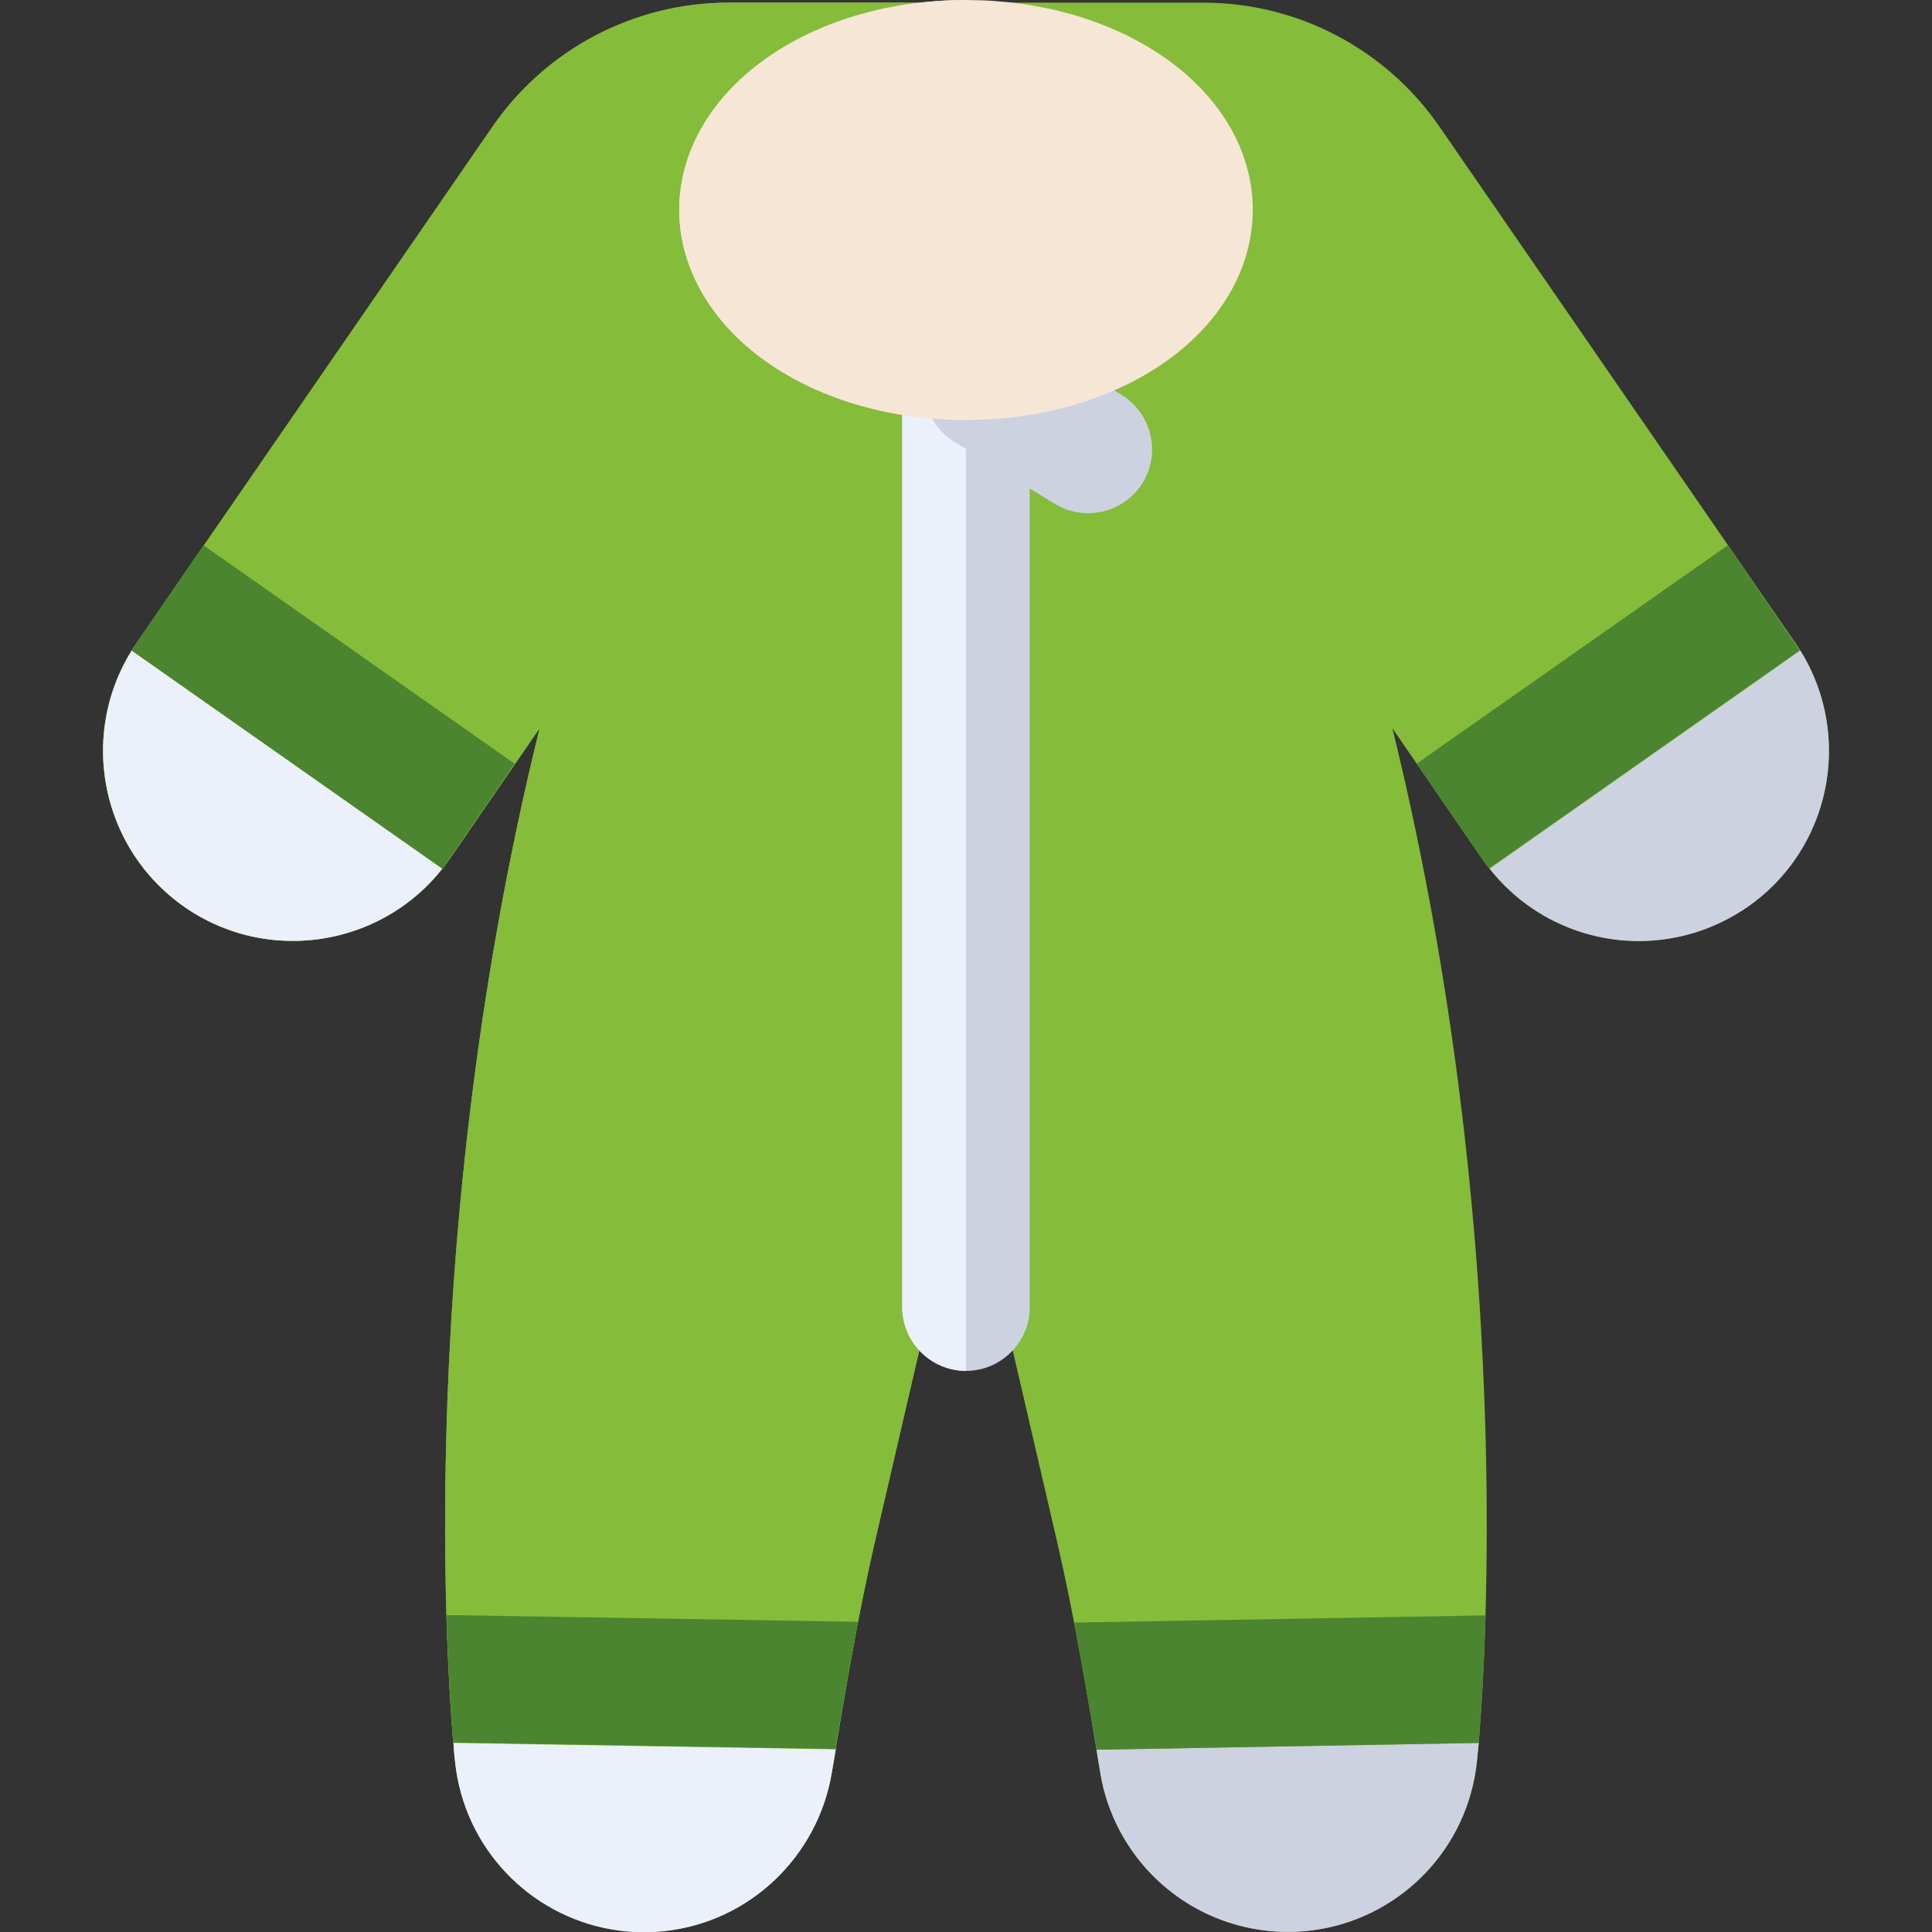
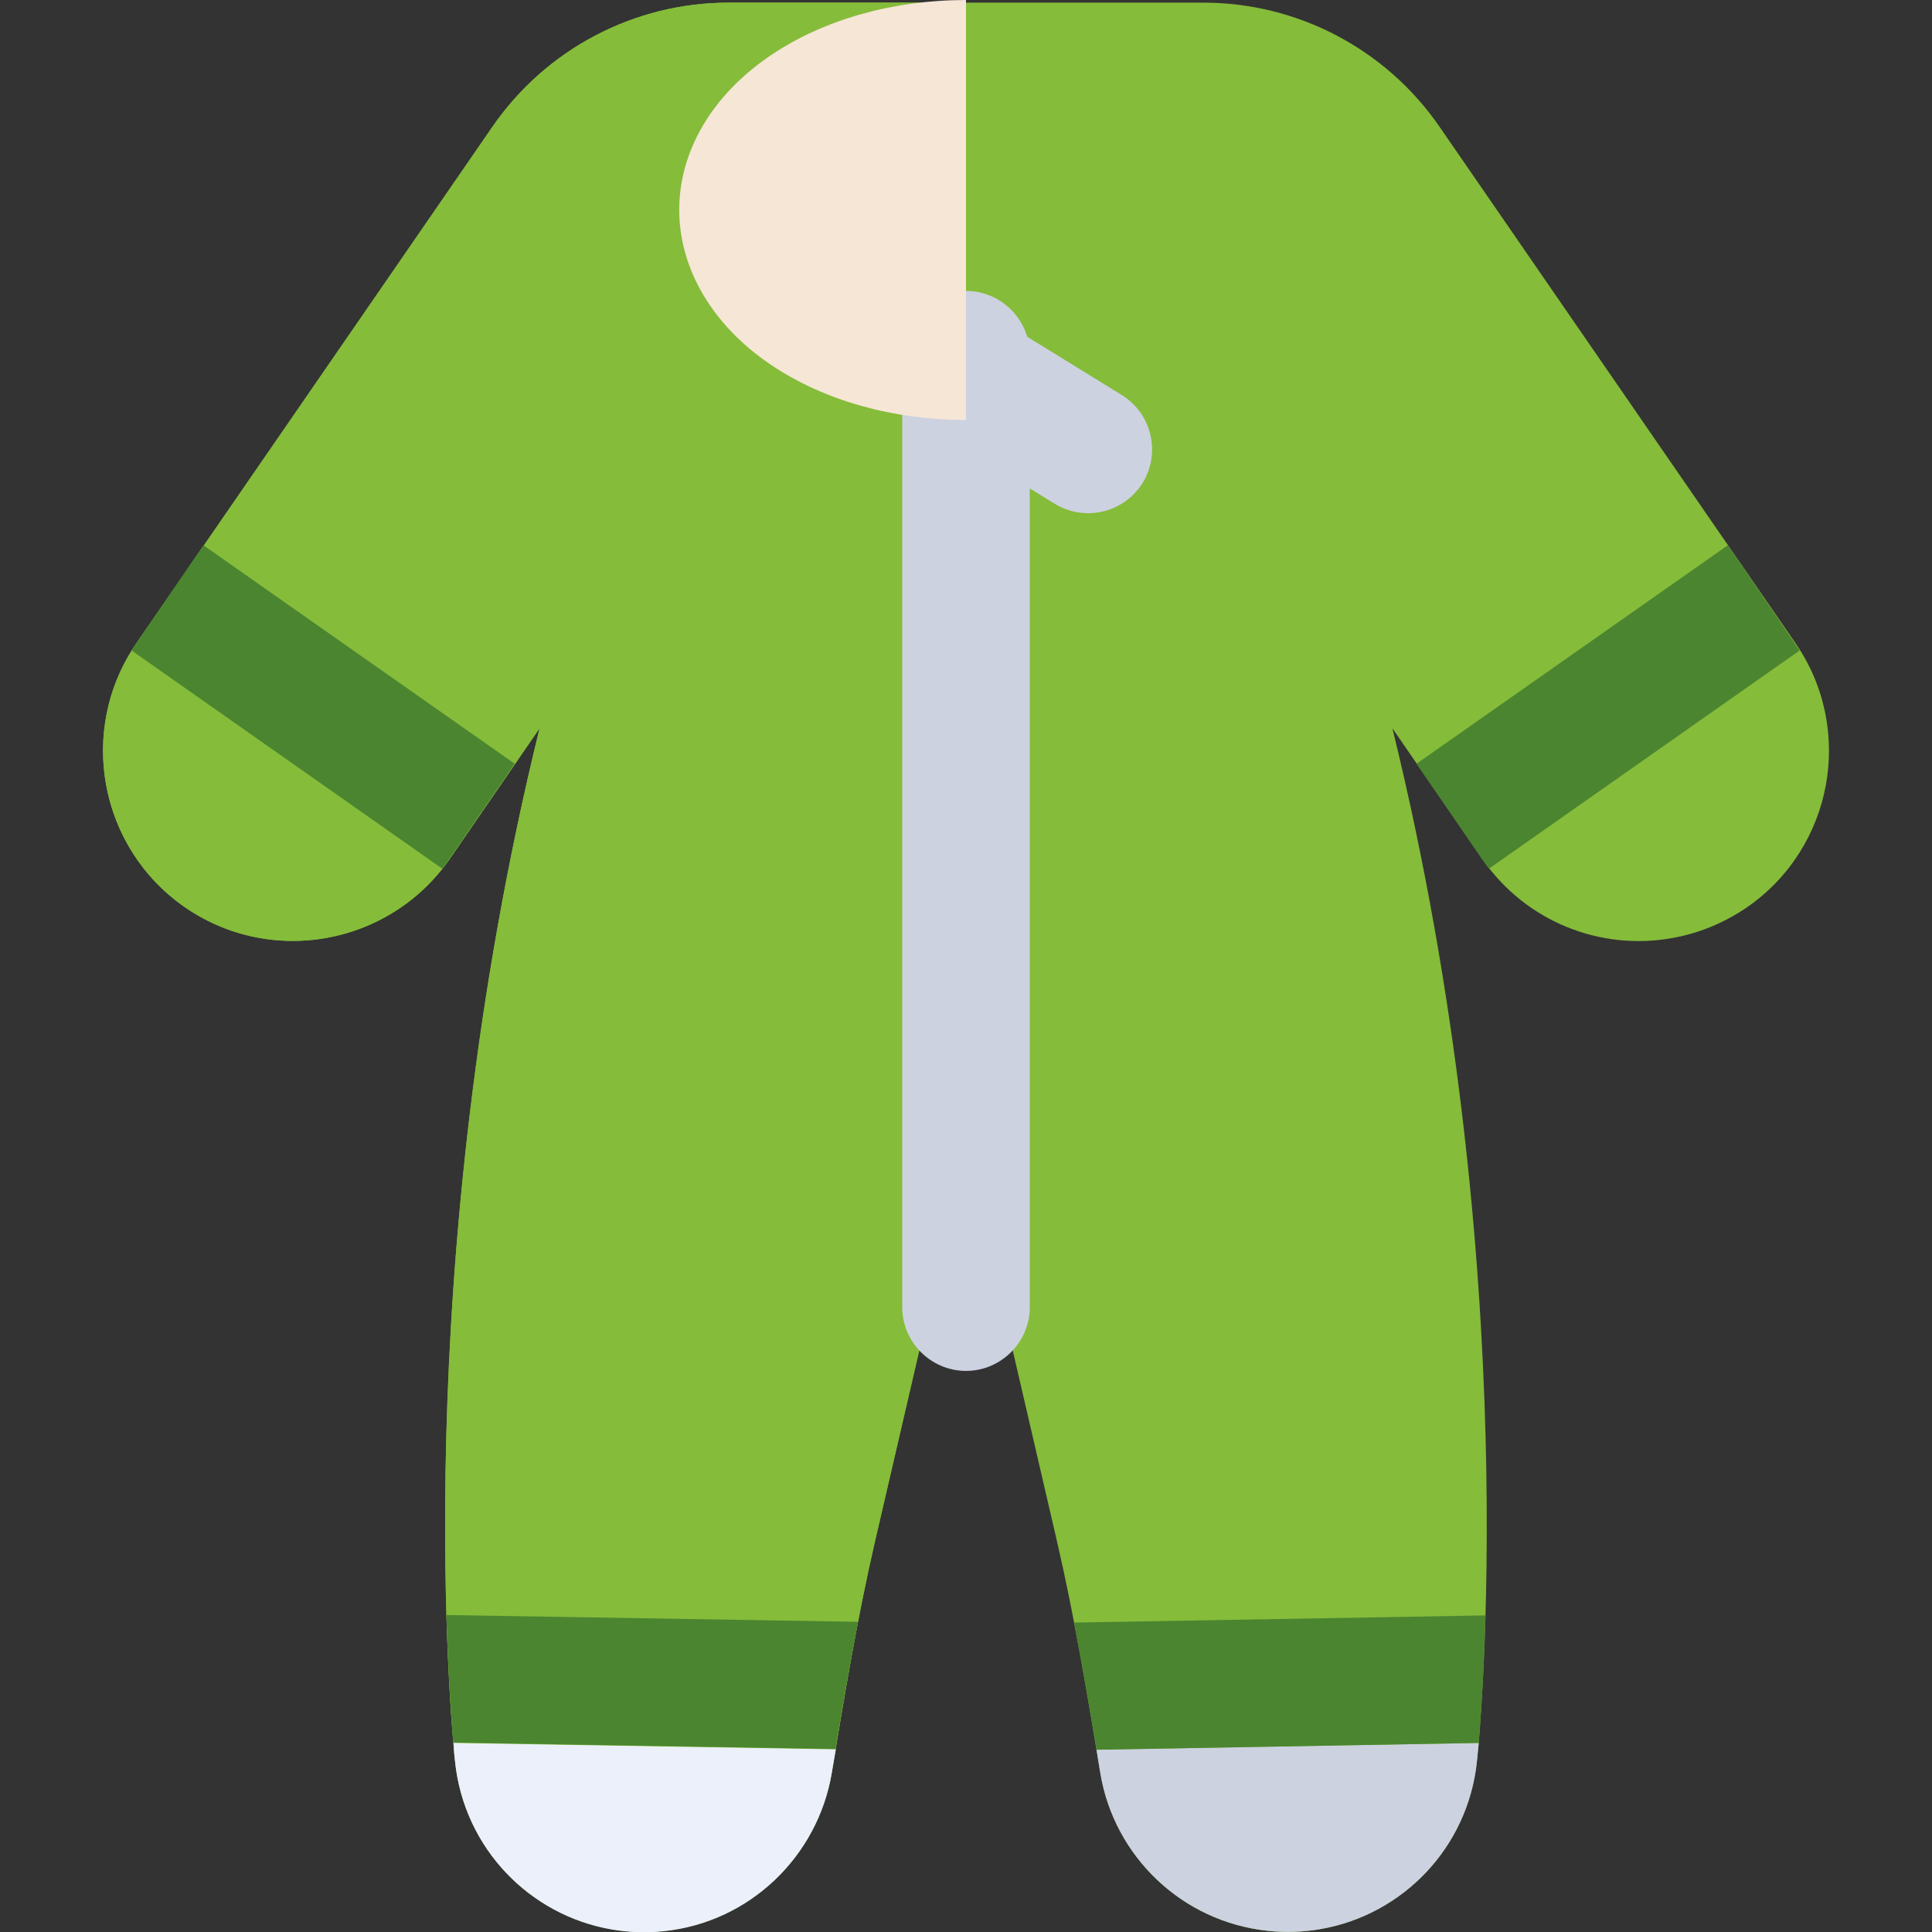
<svg xmlns="http://www.w3.org/2000/svg" id="Capa_1" x="0px" y="0px" viewBox="0 0 512 512" style="enable-background:new 0 0 512 512;" xml:space="preserve">
  <rect x="0" y="0" width="512" height="512" fill="#333333" stroke="none" />
  <style type="text/css"> .st0{fill:#85BC3A;} .st1{fill:#EBF0FA;} .st2{fill:#CDD2E1;} .st3{fill:#4B8530;} .st4{fill:#F6E6D6;} </style>
  <path class="st0" d="M475.8,170.4L381.5,33.6C367.3,13,343.9,0.7,318.9,0.7H193.1c-25,0-48.4,12.3-62.6,32.9L36.2,170.4 c-15.8,22.9-10,54.3,12.9,70.1c6.1,4.2,12.9,6.9,19.8,8.1c18.8,3.3,38.7-4.3,50.3-21L143,193c-35.3,143.3-23.2,266.6-22.4,273.8 c2.4,22.9,19.7,40.6,41.3,44.4c4.5,0.8,9.2,1,14,0.5c23-2.4,40.8-20,44.5-41.8c3.4-20.6,6.8-41.2,11.5-61.5l12.2-52.6 c2.9-12.6,20.8-12.6,23.8,0l12.2,52.6c4.7,20.3,8.1,40.9,11.5,61.5c3.6,21.8,21.4,39.4,44.5,41.8c4.8,0.5,9.5,0.3,14-0.5 c21.6-3.8,38.9-21.5,41.3-44.4c0.8-7.3,12.8-130.5-22.4-273.8l23.8,34.6c11.6,16.8,31.5,24.4,50.3,21c6.9-1.2,13.6-3.9,19.8-8.1 C485.8,224.7,491.6,193.3,475.8,170.4z" />
  <path class="st0" d="M256,0.7h-62.9c-25,0-48.4,12.3-62.6,32.9L36.2,170.4c-15.8,22.9-10,54.3,12.9,70.1c6.1,4.2,12.9,6.9,19.8,8.1 c18.8,3.3,38.7-4.3,50.3-21L143,193c-35.3,143.3-23.2,266.6-22.4,273.8c2.4,22.9,19.7,40.6,41.3,44.4c4.5,0.8,9.2,1,14,0.5 c23-2.4,40.8-20,44.5-41.8c3.4-20.6,6.8-41.2,11.5-61.5l12.2-52.6c1.5-6.3,6.7-9.4,11.9-9.4L256,0.7z" />
  <path class="st1" d="M120.6,466.9c2.4,22.9,19.7,40.6,41.3,44.4c4.5,0.8,9.2,1,14,0.5c23-2.4,40.8-20,44.5-41.8 c0.4-2.1,0.7-4.2,1.1-6.4l-101.3-1.7C120.3,464.5,120.5,466.2,120.6,466.9z" />
  <path class="st2" d="M291.6,469.9c3.6,21.8,21.4,39.4,44.5,41.8c4.8,0.5,9.5,0.3,14-0.5c21.6-3.8,38.9-21.5,41.3-44.4 c0.1-0.7,0.2-2.4,0.5-4.9l-101.3,1.8C290.9,465.8,291.3,467.9,291.6,469.9z" />
  <path class="st3" d="M118.3,428c0.5,15.9,1.3,27.6,1.8,33.8l101.3,1.7c1.9-11.3,3.8-22.5,6-33.7L118.3,428z" />
  <path class="st3" d="M290.6,463.7l101.3-1.8c0.5-6.3,1.3-17.9,1.8-33.8L284.6,430C286.8,441.2,288.7,452.4,290.6,463.7z" />
-   <path class="st1" d="M49.1,240.5c6.1,4.2,12.9,6.9,19.8,8.1c17.8,3.1,36.6-3.5,48.3-18.4l-82.3-57.8 C20.8,195.1,26.8,225.1,49.1,240.5z" />
-   <path class="st2" d="M443.1,248.6c6.9-1.2,13.6-3.9,19.8-8.1c22.3-15.3,28.3-45.4,14.2-68.1l-82.3,57.8 C406.5,245.1,425.3,251.8,443.1,248.6z" />
  <path class="st3" d="M36.2,170.4c-0.5,0.7-0.9,1.3-1.3,2l82.3,57.8c0.7-0.8,1.3-1.7,1.9-2.6l17.3-25.2l-82.5-57.9L36.2,170.4z" />
  <path class="st3" d="M457.9,144.5l-82.5,57.9l17.3,25.2c0.6,0.9,1.3,1.8,1.9,2.6l82.3-57.8c-0.4-0.7-0.8-1.3-1.3-2L457.9,144.5z" />
  <path class="st2" d="M256,77.1c-9.3,0-16.9,7.6-16.9,16.9v252.4c0,9.3,7.6,16.9,16.9,16.9s16.9-7.6,16.9-16.9V94 C272.9,84.7,265.3,77.1,256,77.1z" />
-   <path class="st1" d="M256,77.1c-9.3,0-16.9,7.6-16.9,16.9v252.4c0,9.3,7.6,16.9,16.9,16.9V77.1z" />
  <path class="st2" d="M297.3,104.7l-26.6-16.4c-7.9-4.9-18.4-2.4-23.3,5.5c-4.9,7.9-2.4,18.4,5.5,23.3l26.6,16.4 c2.8,1.7,5.8,2.5,8.9,2.5c5.7,0,11.2-2.9,14.4-8C307.7,120,305.2,109.6,297.3,104.7z" />
-   <path class="st4" d="M307.8,14.7C293.8,5.2,275.4,0,256,0s-37.8,5.2-51.8,14.7C188.8,25.1,180,40,180,55.6s8.8,30.6,24.2,41 c14,9.5,32.4,14.7,51.8,14.7s37.8-5.2,51.8-14.7c15.4-10.4,24.2-25.3,24.2-41S323.2,25.1,307.8,14.7z" />
  <path class="st4" d="M256,0c-19.4,0-37.8,5.2-51.8,14.7C188.8,25.1,180,40,180,55.6s8.8,30.6,24.2,41c14,9.5,32.4,14.7,51.8,14.7V0z " />
</svg>